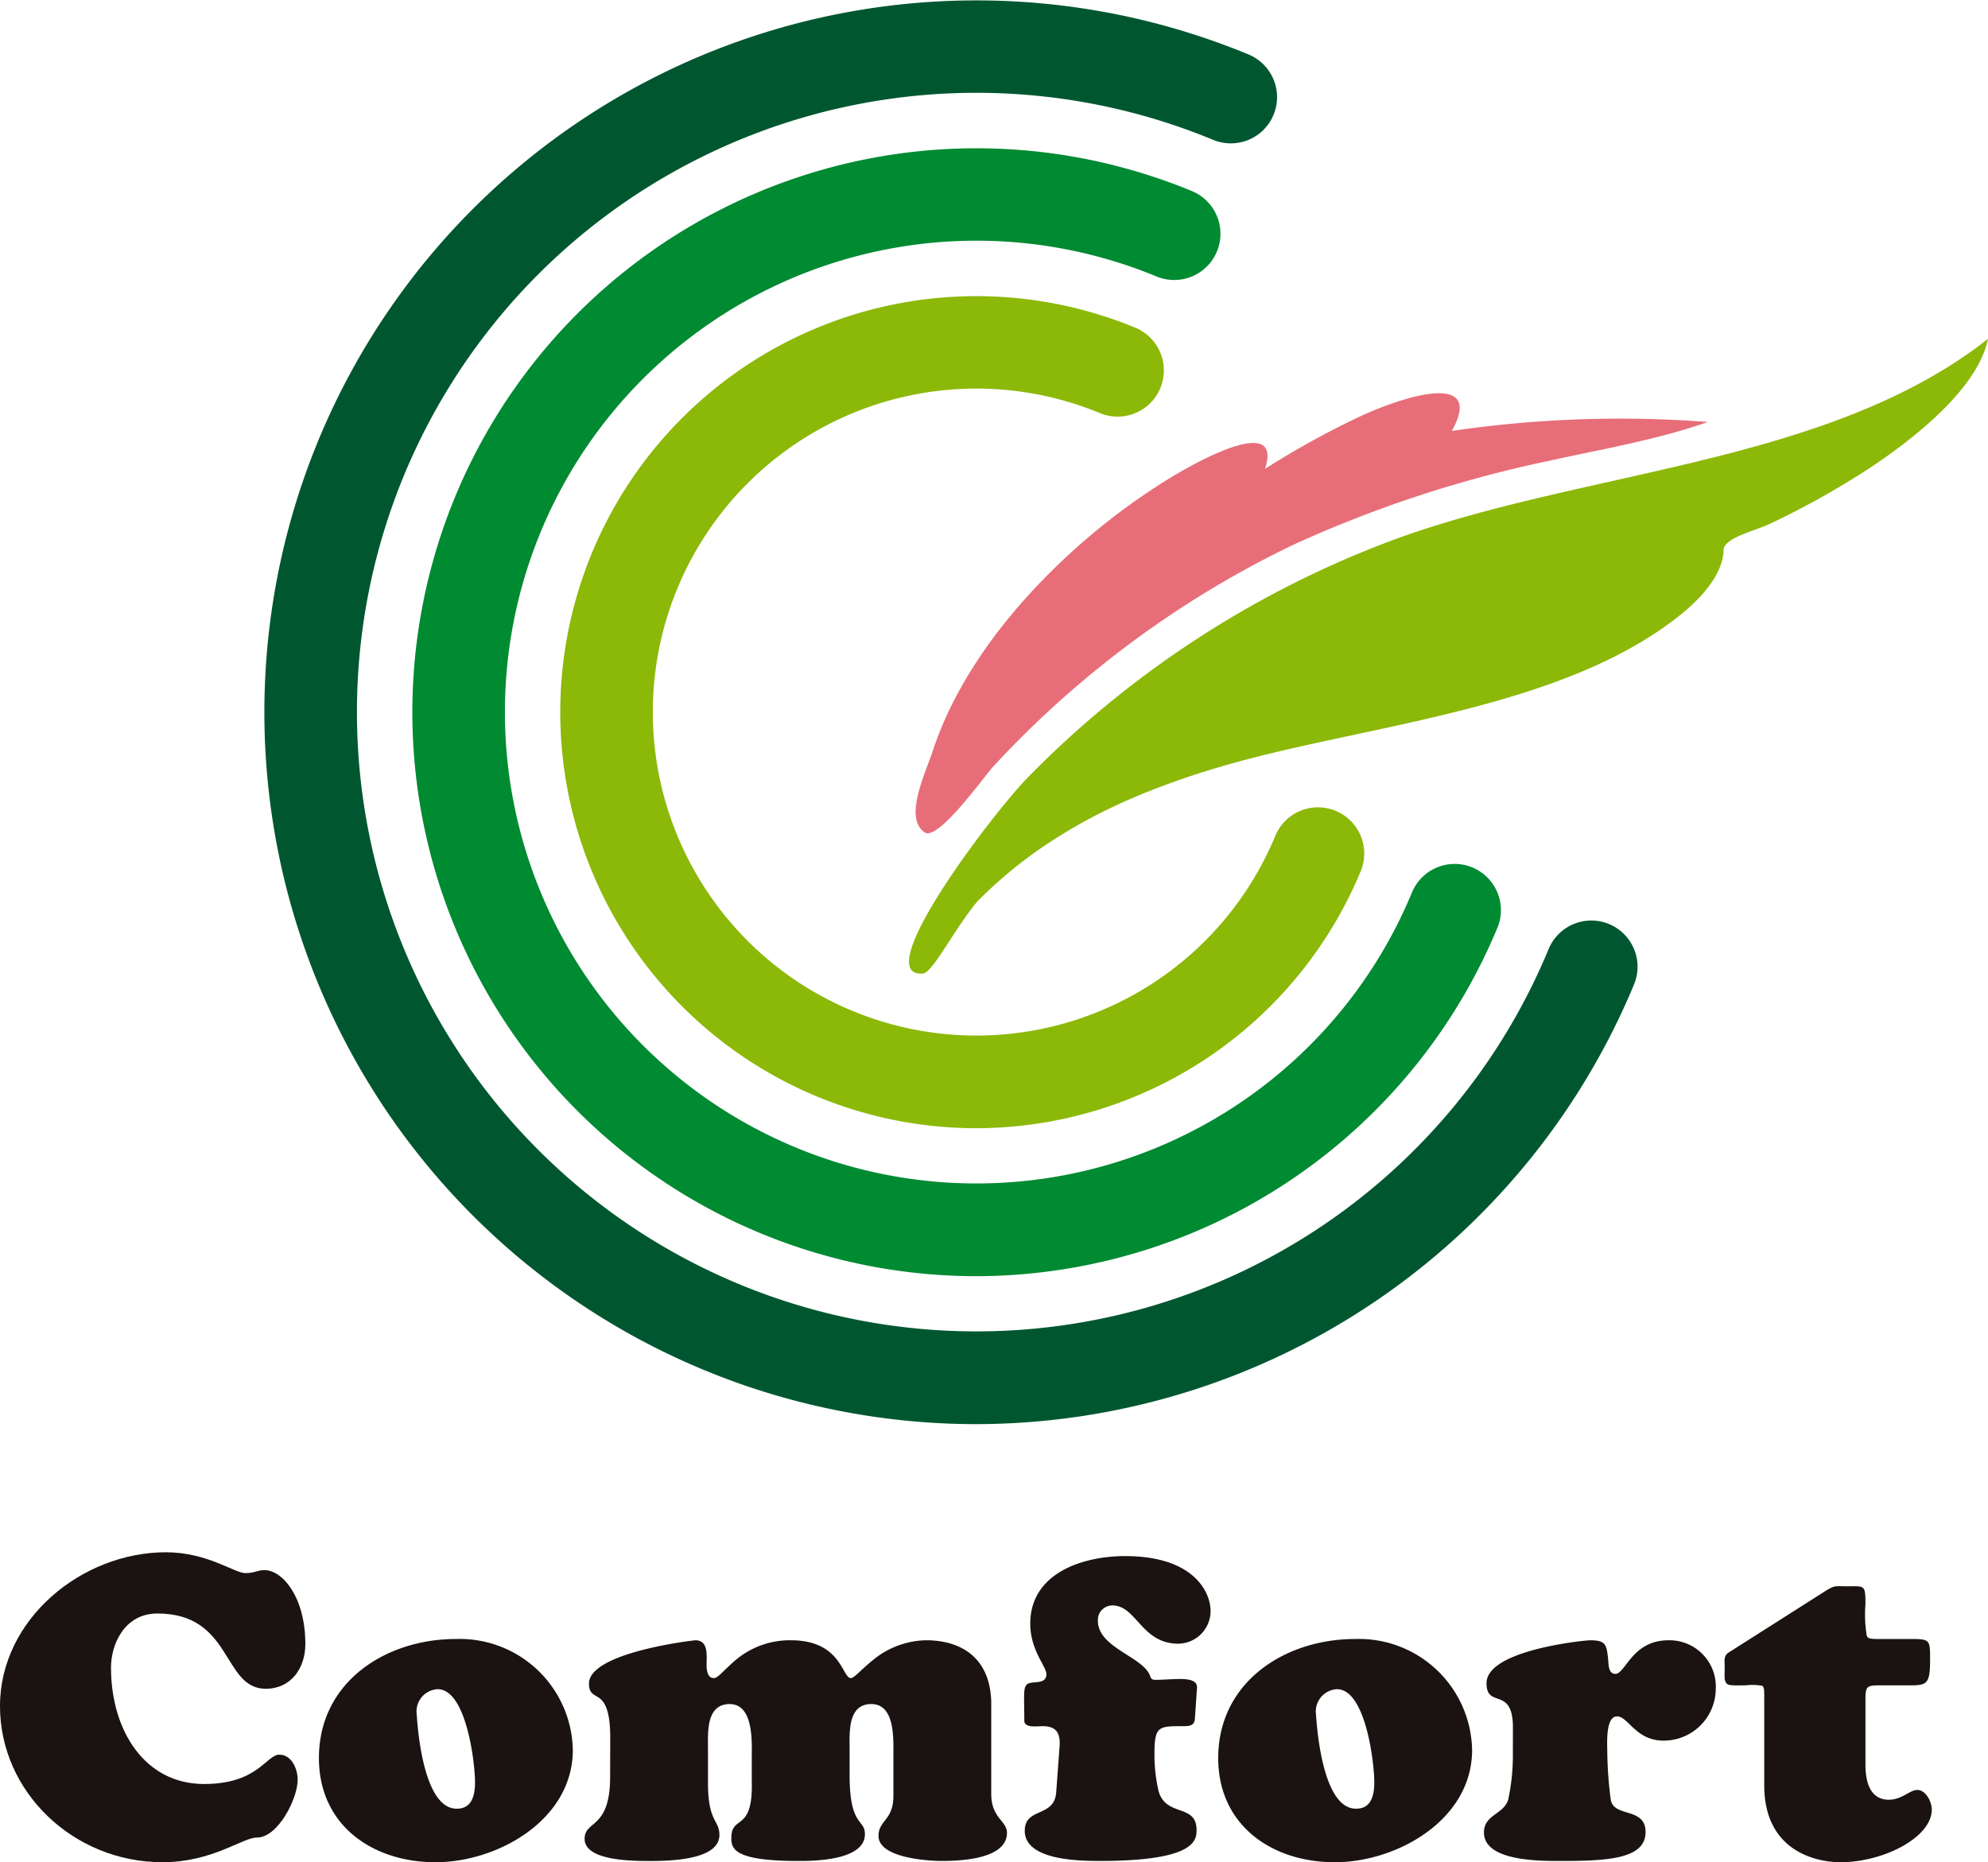
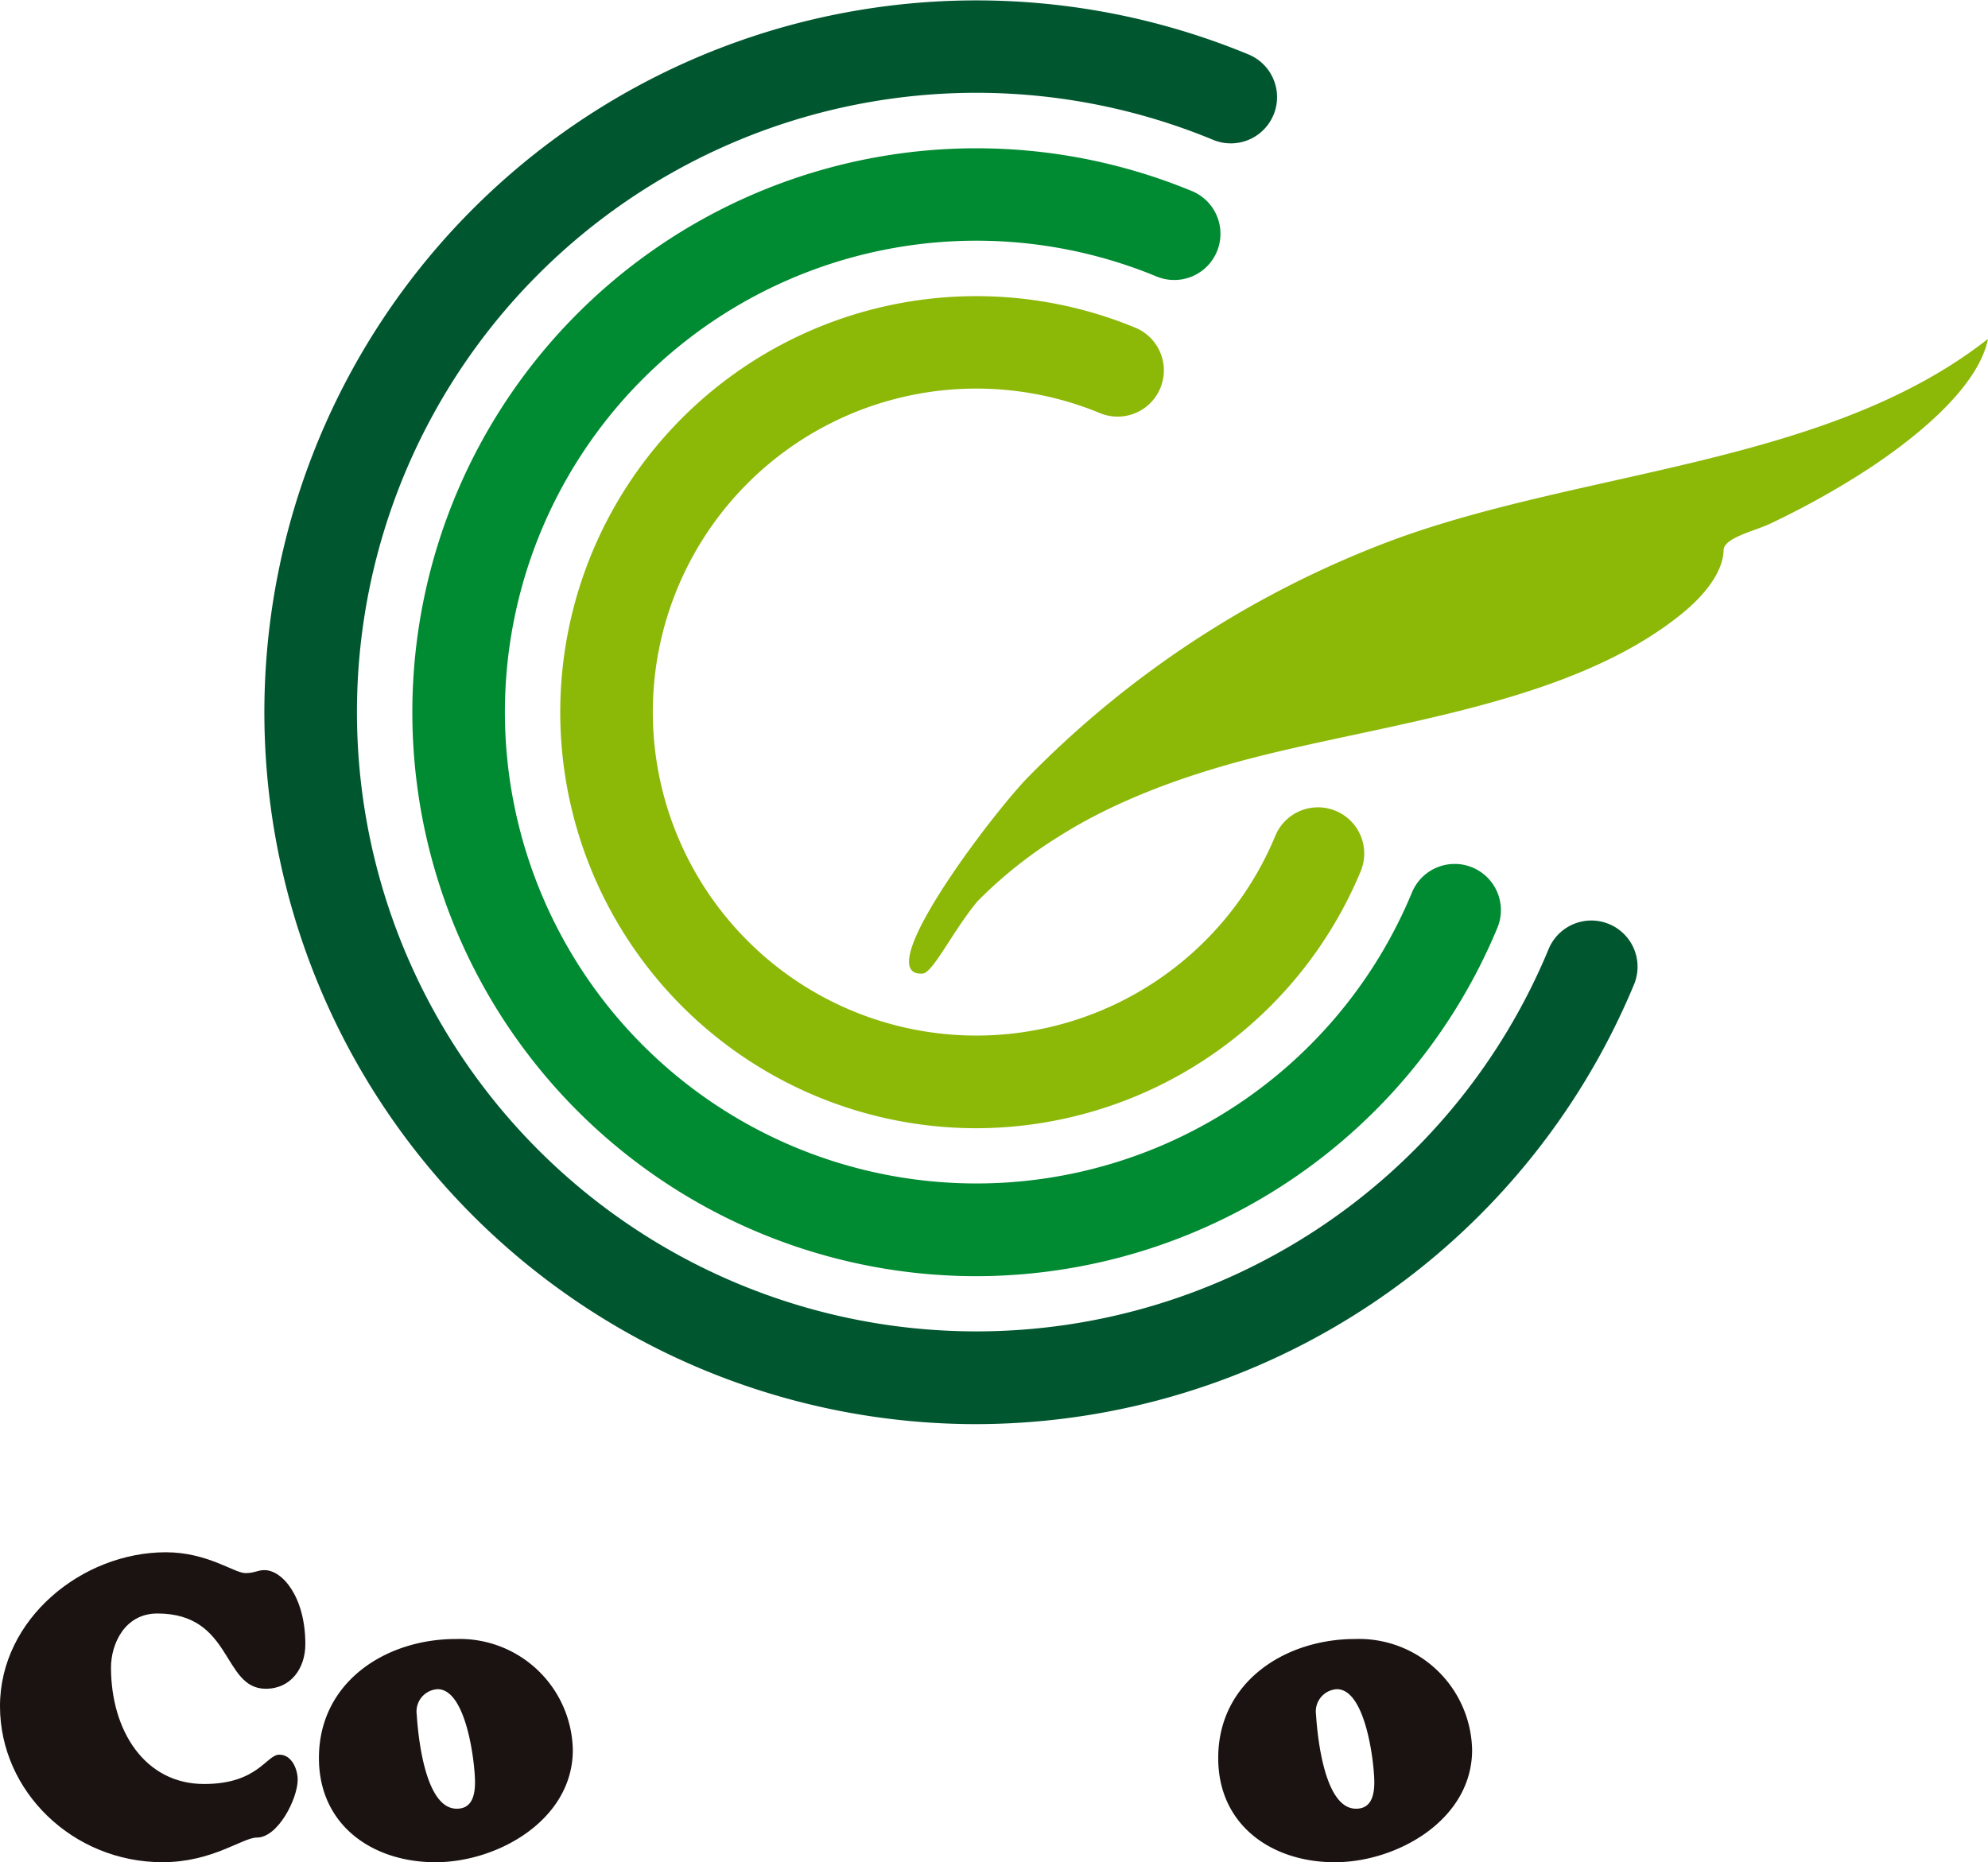
<svg xmlns="http://www.w3.org/2000/svg" width="225.95" height="211.695" viewBox="0 0 225.95 211.695">
  <g id="logo" transform="translate(-216.162 -106.713)">
    <g id="グループ_2" data-name="グループ 2" transform="translate(319.478 145.233)">
-       <path id="パス_1" data-name="パス 1" d="M372.476,186.754a74.368,74.368,0,0,1,13-10.117c3.719-2.274,12.784-7.083,10.778-1.027a99.245,99.245,0,0,1,10.255-5.7c5.653-2.718,14.76-5.421,10.981,1.391a131.1,131.1,0,0,1,29.094-1.019c-5.8,2.039-12.051,3.084-17.971,4.4a137.546,137.546,0,0,0-29.271,9.619,113.161,113.161,0,0,0-34.073,25.255c-.9.993-6.186,8.406-7.695,7.387-2.427-1.646.106-6.776.895-9.2C360.822,200.547,365.718,193.32,372.476,186.754Z" transform="translate(-355.794 -160.831)" fill="#e76e79" />
      <path id="パス_2" data-name="パス 2" d="M363.314,222.609c-2.766,3.311-5.063,8.14-6.23,8.22-6.048.405,7.2-17.249,11.725-22.069a113.72,113.72,0,0,1,41.907-27.284c21.777-7.967,49.285-8.509,67.448-22.8-1.067,5.279-7.577,10.816-13.582,14.773a95.213,95.213,0,0,1-11.137,6.218c-1.747.84-5.3,1.609-5.333,3.025-.053,2.447-2.1,5.077-4.72,7.207-12.606,10.259-33,12.338-48.884,16.433-7.613,1.962-15.354,4.762-21.756,8.791A50.1,50.1,0,0,0,363.314,222.609Z" transform="translate(-355.53 -158.674)" fill="#8cb808" />
    </g>
    <path id="パス_3" data-name="パス 3" d="M235.013,344.746c4.736,0,7.782,2.369,9.038,2.369,1.064,0,1.354-.339,2.176-.339,2.03,0,4.639,3.045,4.639,8.411,0,2.755-1.643,5.075-4.495,5.075-4.979,0-3.722-8.556-12.325-8.556-3.722,0-5.269,3.481-5.269,6.139,0,7.153,3.819,13.244,10.585,13.244,6.138,0,7.057-3.335,8.555-3.335,1.4,0,2.079,1.643,2.079,2.851,0,2.128-2.223,6.574-4.64,6.574-1.644,0-5.027,2.8-10.731,2.8-10.15,0-18.464-8.023-18.464-17.738C216.162,352.335,225.491,344.746,235.013,344.746Z" transform="translate(0 -61.573)" fill="#1a1311" />
    <path id="パス_4" data-name="パス 4" d="M265.06,371.581c0-8.652,7.589-13.534,15.564-13.534a12.862,12.862,0,0,1,13.292,12.616c0,7.926-8.507,12.76-15.612,12.76C271.15,383.422,265.06,379.218,265.06,371.581Zm13.485-7.83a2.538,2.538,0,0,0-2.368,2.9c.193,3.046,1.063,10.488,4.4,10.682,1.837.1,2.223-1.45,2.223-3C282.8,372.161,281.832,363.751,278.545,363.751Z" transform="translate(-12.649 -65.014)" fill="#1a1311" />
-     <path id="パス_5" data-name="パス 5" d="M308.709,369.312c0-3.094-.629-3.964-1.112-4.4-.628-.532-1.306-.483-1.306-1.74,0-3.577,11.987-4.93,12.084-4.93,1.208,0,1.3,1.063,1.3,2.078,0,.581-.193,2.223.822,2.223.483,0,1.256-1.063,2.61-2.174a9.552,9.552,0,0,1,6.139-2.127c5.751,0,5.8,4.3,6.815,4.3.386,0,1.257-1.063,2.659-2.174a9.792,9.792,0,0,1,5.848-2.127c4.592,0,7.444,2.513,7.444,7.25v10.2c0,2.8,1.788,3.045,1.788,4.447,0,3.045-5.51,3.19-7.4,3.19-1.595,0-7.2-.338-7.2-2.852,0-1.788,1.691-1.74,1.691-4.544v-4.35c0-2.03.242-6.09-2.512-6.09-2.707,0-2.465,3.287-2.465,5.075v3c0,5.944,1.739,4.93,1.739,6.718,0,3-5.8,3.045-7.54,3.045-7.3,0-7.685-1.354-7.637-2.707.048-2.562,2.465-.532,2.32-6.284v-2.755c0-1.74.242-6.09-2.513-6.09-2.707,0-2.465,3.287-2.465,5.075v3.915c0,4.447,1.3,4.157,1.3,5.9,0,1.256-1.111,2.948-7.733,2.948-1.885,0-7.589.048-7.589-2.514,0-2.175,2.9-1.015,2.9-7.057Z" transform="translate(-23.189 -65.065)" fill="#1a1311" />
-     <path id="パス_6" data-name="パス 6" d="M377.208,366.939c.1-1.5-.386-2.272-1.933-2.272-.58,0-2.079.242-2.079-.628,0-3.819-.289-4.254,1.161-4.35.58-.049,1.353-.1,1.353-.919,0-.919-1.837-2.707-1.837-5.752,0-5.752,5.945-7.685,10.779-7.685,7.878,0,9.715,4.157,9.715,6.235a3.713,3.713,0,0,1-3.673,3.722c-4.2,0-4.737-4.349-7.492-4.349a1.653,1.653,0,0,0-1.643,1.74c0,3.045,5.026,4.06,5.9,6.186.144.387.193.532.677.532,2.03,0,4.785-.532,4.688.918l-.242,3.529c-.049.725-.58.821-1.256.821-2.852,0-3.336-.048-3.336,3.142a18.083,18.083,0,0,0,.484,4.3c.87,2.9,4.3,1.354,4.3,4.35,0,1.16-.1,3.529-10.972,3.529-2.319,0-8.555-.048-8.555-3.432,0-2.707,3.383-1.45,3.577-4.4Z" transform="translate(-40.615 -61.725)" fill="#1a1311" />
    <path id="パス_7" data-name="パス 7" d="M402.935,371.581c0-8.652,7.588-13.534,15.563-13.534a12.862,12.862,0,0,1,13.293,12.616c0,7.926-8.507,12.76-15.612,12.76C409.025,383.422,402.935,379.218,402.935,371.581Zm13.485-7.83a2.539,2.539,0,0,0-2.368,2.9c.193,3.046,1.063,10.488,4.4,10.682,1.837.1,2.223-1.45,2.223-3C420.673,372.161,419.707,363.751,416.42,363.751Z" transform="translate(-48.314 -65.014)" fill="#1a1311" />
-     <path id="パス_8" data-name="パス 8" d="M446.969,368.151c0-4.737-3-2.079-3-5.027,0-3.819,11.31-4.882,11.746-4.882,1.837,0,1.885.483,2.078,2.127.048.58,0,1.692.822,1.692,1.161,0,1.885-3.819,6.042-3.819a5.269,5.269,0,0,1,5.365,5.607,5.912,5.912,0,0,1-5.946,5.8c-3.141,0-4.012-2.755-5.268-2.755-1.353,0-1.111,3.238-1.111,4.109a44.233,44.233,0,0,0,.387,5.317c.289,2.127,3.963.822,3.963,3.722,0,3.045-4.254,3.287-9.57,3.287-2.223,0-8.8.1-8.8-3.239,0-2.03,2.223-2.03,2.755-3.721a23.945,23.945,0,0,0,.532-5.317Z" transform="translate(-58.854 -65.065)" fill="#1a1311" />
-     <path id="パス_9" data-name="パス 9" d="M496.577,370.21c0,3.239,1.353,4.012,2.658,4.012,1.5,0,2.369-1.112,3.238-1.112.967,0,1.644,1.354,1.644,2.224,0,3.19-5.51,5.993-10.391,5.993-2.466,0-8.652-1.063-8.652-8.748v-9.957c0-.87,0-1.208-.241-1.354a6.278,6.278,0,0,0-1.885-.048c-1.257,0-1.885.048-2.128-.193-.338-.338-.241-.821-.241-1.933,0-.676-.145-1.209.435-1.595l11.02-7.009c1.112-.676,1.064-.532,2.514-.532,1.934,0,2.03-.193,2.03,2.031a14.819,14.819,0,0,0,.145,3.576c.145.387.483.387,1.74.387h3.384c2.077,0,2.077.145,2.077,2.32,0,2.755-.338,2.948-2.223,2.948h-3.335c-1.691,0-1.788.048-1.788,1.788Z" transform="translate(-68.394 -62.918)" fill="#1a1311" />
    <path id="パス_10" data-name="パス 10" d="M349.351,246.706a47.294,47.294,0,1,1,18.094-90.989,5.254,5.254,0,0,1-4.021,9.708,36.774,36.774,0,1,0,19.9,48.047,5.253,5.253,0,0,1,9.707,4.021,47.39,47.39,0,0,1-43.683,29.213Z" transform="translate(-22.216 -11.739)" fill="#8cb808" />
    <path id="パス_11" data-name="パス 11" d="M343.482,257.657a64.109,64.109,0,1,1,24.527-123.341,5.254,5.254,0,0,1-4.021,9.708,53.586,53.586,0,1,0,29,70.012,5.253,5.253,0,0,1,9.707,4.021,64.239,64.239,0,0,1-59.213,39.6Z" transform="translate(-16.346 -5.869)" fill="#008a32" />
    <path id="パス_12" data-name="パス 12" d="M337.612,268.608a80.925,80.925,0,1,1,30.961-155.693,5.254,5.254,0,0,1-4.021,9.708,70.4,70.4,0,1,0,38.1,91.977,5.253,5.253,0,1,1,9.707,4.02,81.091,81.091,0,0,1-74.745,49.987Z" transform="translate(-10.477 0)" fill="#00572f" />
  </g>
</svg>